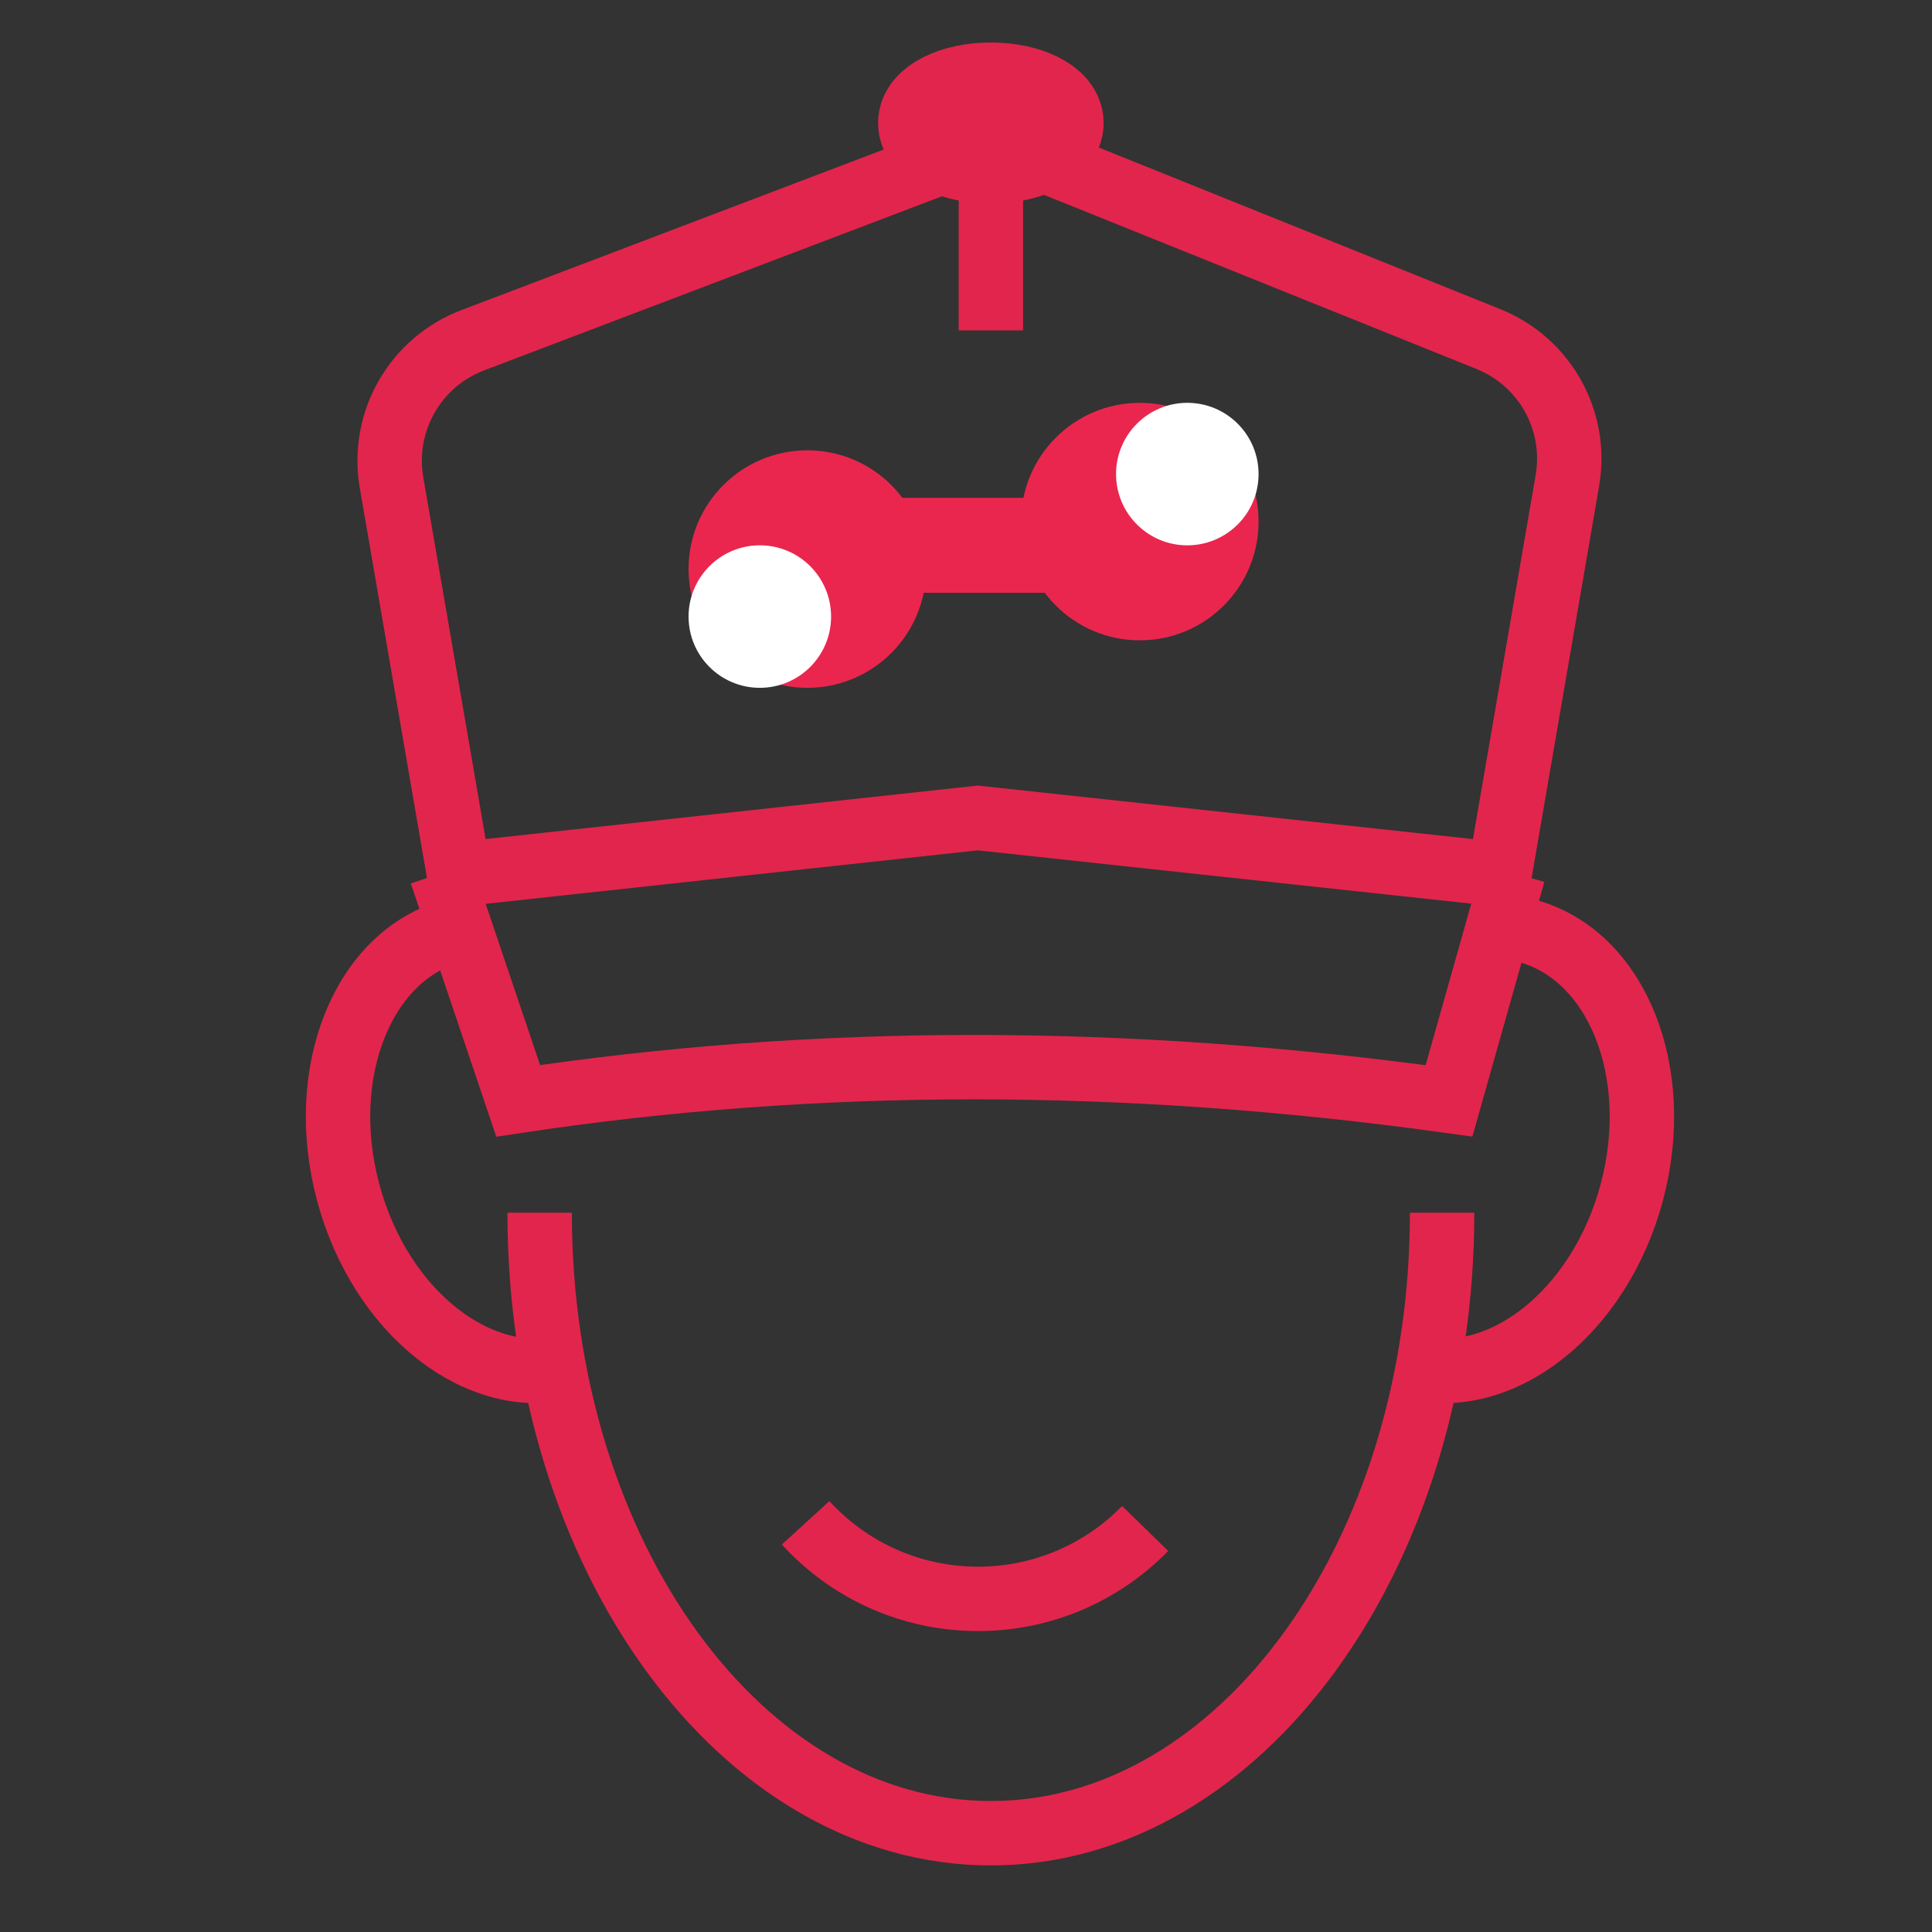
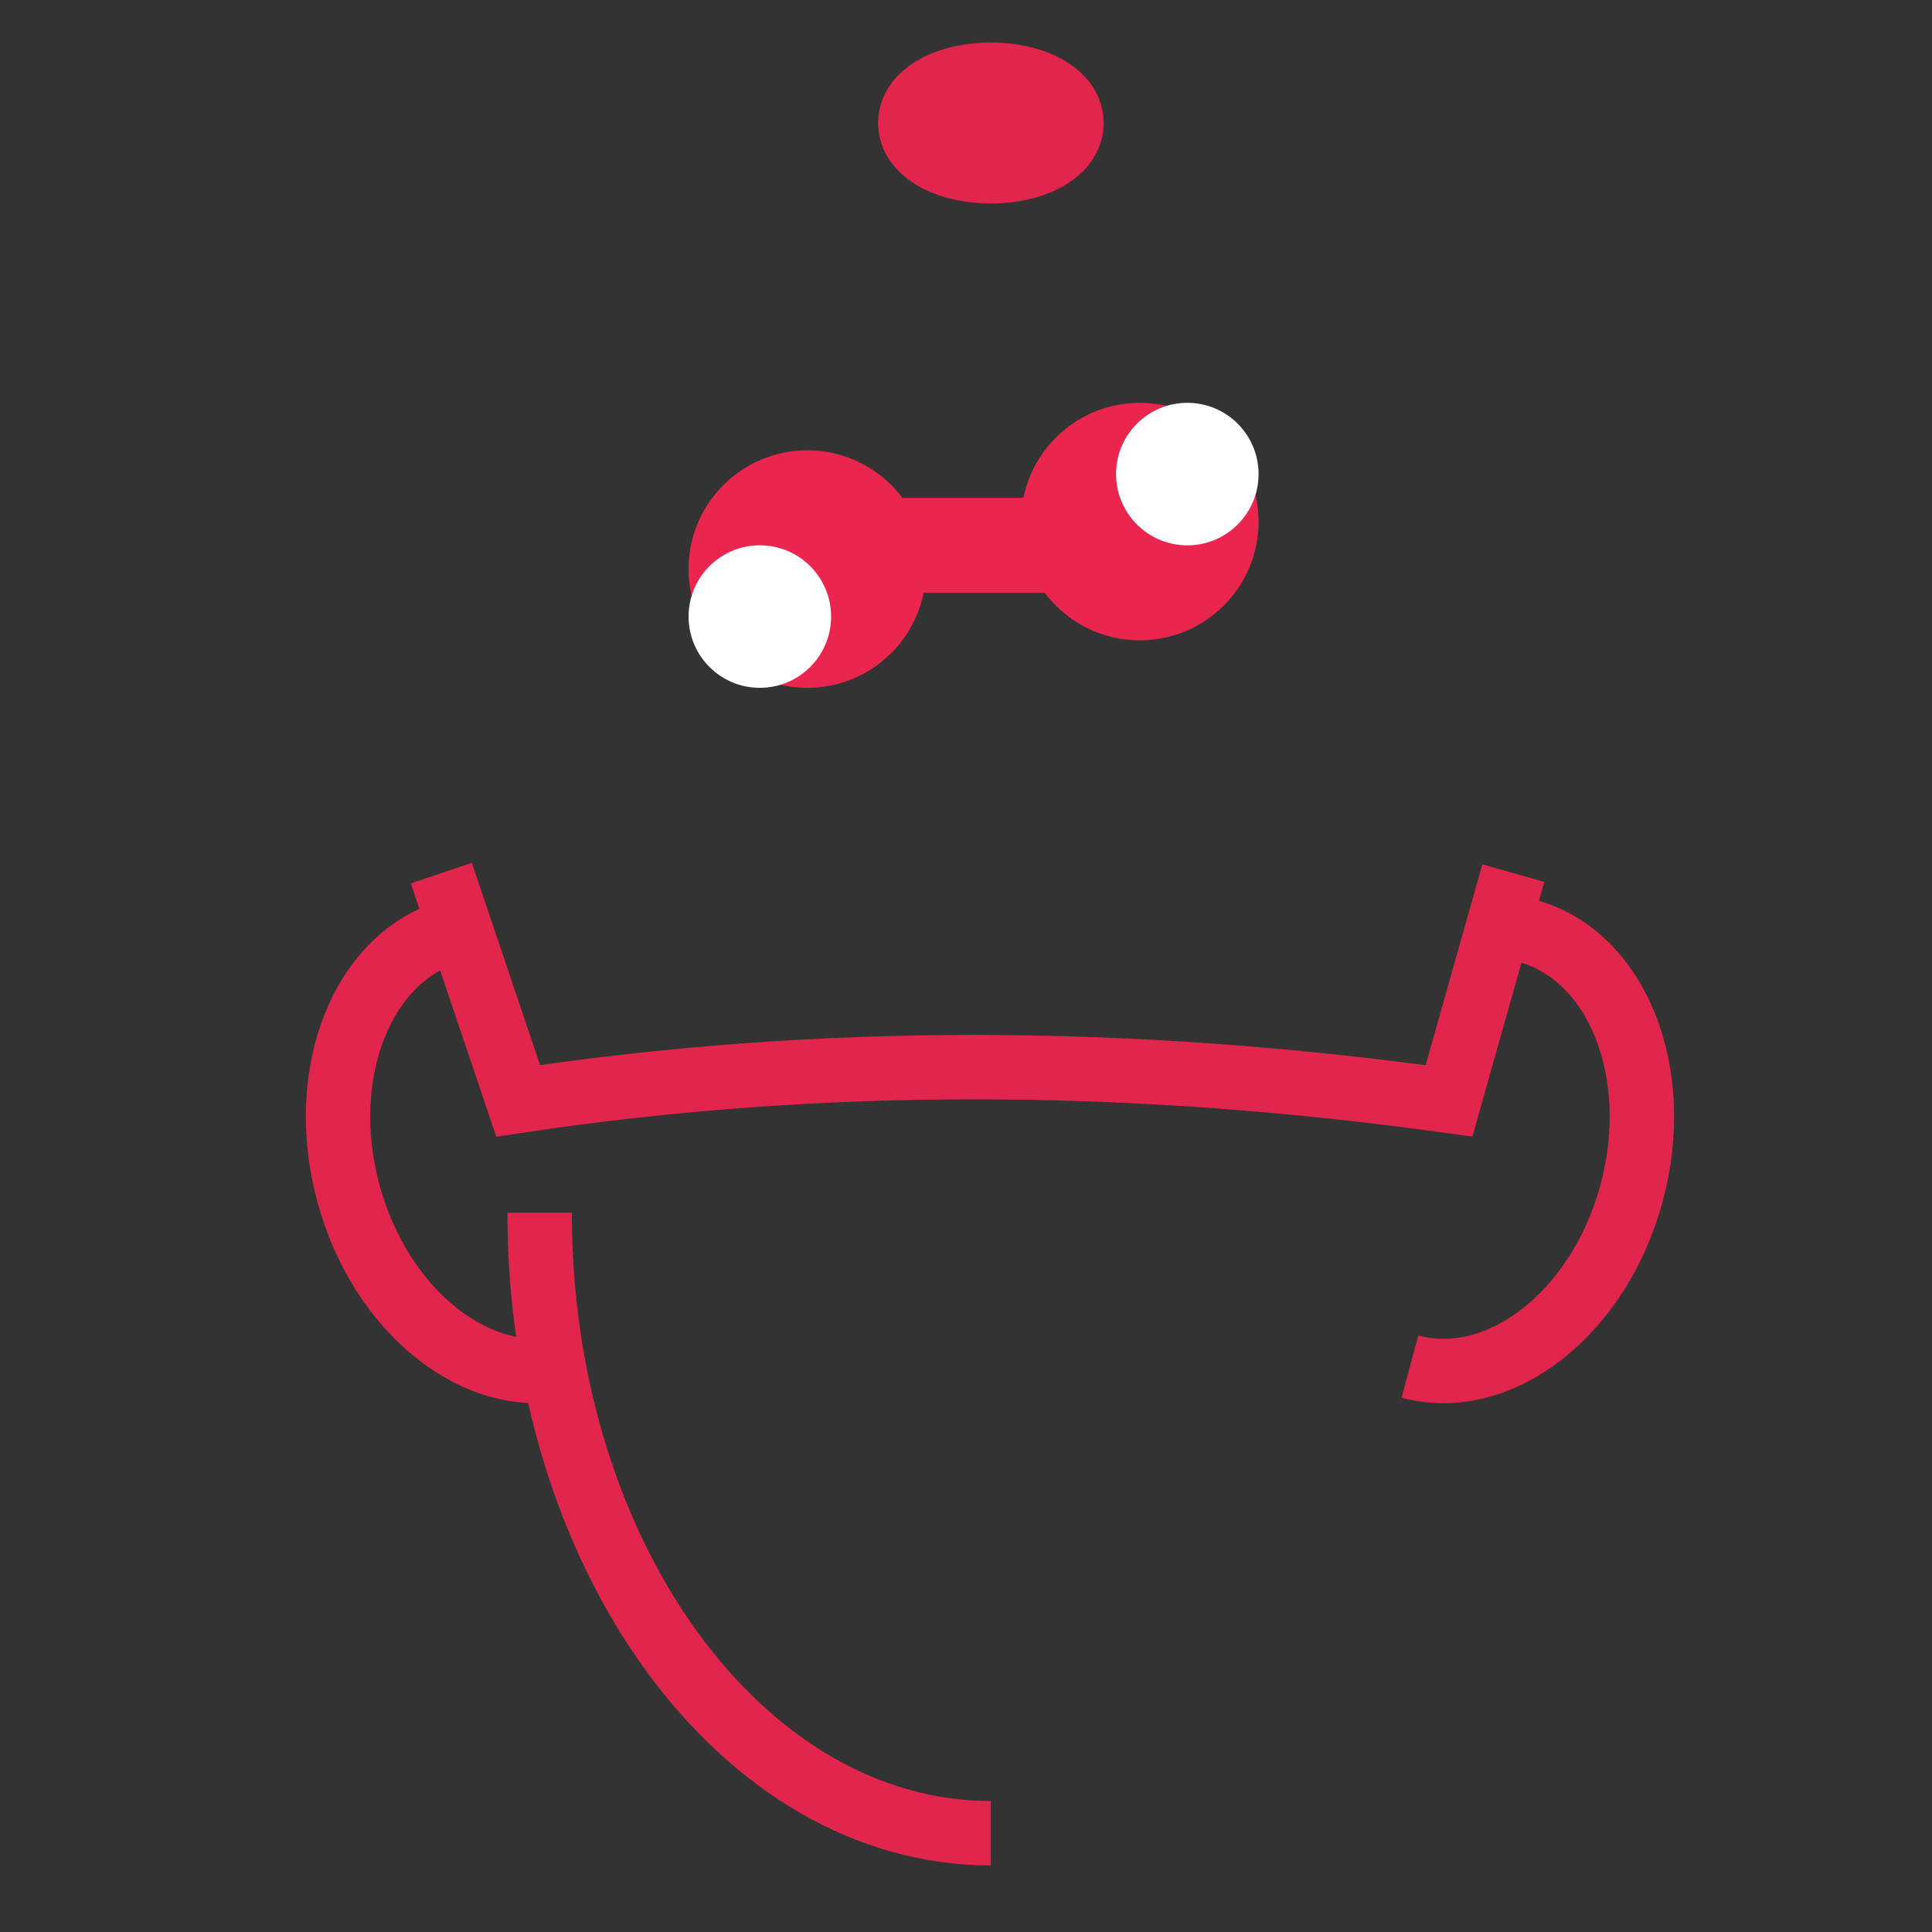
<svg xmlns="http://www.w3.org/2000/svg" width="60px" height="60px" viewBox="0 0 60 60" version="1.1">
  <rect x="0" y="0" width="60" height="60" fill="#333333" stroke="none" />
  <title>Artboard Copy 2</title>
  <desc>Created with Sketch.</desc>
  <defs />
  <g id="Page-1" stroke="none" stroke-width="1" fill="none" fill-rule="evenodd">
    <g id="Artboard-Copy-2">
      <g id="assistenza">
        <g id="Group-2" transform="translate(9, 2)">
-           <path d="M5.68,8.567 L21.949,2.381 L37.228,8.532 L37.228,8.532 C38.977,9.236 39.996,11.064 39.677,12.921 L37.57,25.153 L21.366,23.402 L5.255,25.153 L3.159,12.985 L3.159,12.985 C2.835,11.099 3.891,9.247 5.68,8.567 Z" id="Rectangle-11" stroke="#E2254C" stroke-width="2" />
-           <path d="M21.772,2.756 L21.772,7.261" id="Line" stroke="#E2254C" stroke-width="2" stroke-linecap="square" />
          <ellipse id="Oval-7" stroke="#E2254C" stroke-width="3" cx="21.772" cy="1.82" rx="2.003" ry="1" />
          <path d="M4.706,25.116 L7.092,32.188 C11.724,31.49 16.441,31.141 21.245,31.141 C26.048,31.141 30.966,31.49 36,32.188 L37.998,25.116" id="Path-4" stroke="#E2254C" stroke-width="2" />
-           <path d="M7.759,35.663 C7.759,46.305 14.033,54.932 21.772,54.932 L21.772,54.932 C29.512,54.932 35.786,46.305 35.786,35.663" id="Oval-8" stroke="#E2254C" stroke-width="2" />
+           <path d="M7.759,35.663 C7.759,46.305 14.033,54.932 21.772,54.932 L21.772,54.932 " id="Oval-8" stroke="#E2254C" stroke-width="2" />
          <path d="M-2.655,31.726 C-2.655,34.628 0.482,36.981 4.352,36.981 L4.352,36.981 C8.221,36.981 11.358,34.628 11.358,31.726" id="Oval-8" stroke="#E2254C" stroke-width="2" transform="translate(4.352, 34.353) rotate(-285) translate(-4.352, -34.353) " />
          <path d="M32.131,31.726 C32.131,34.628 35.268,36.981 39.137,36.981 L39.137,36.981 C43.007,36.981 46.144,34.628 46.144,31.726" id="Oval-8" stroke="#E2254C" stroke-width="2" transform="translate(39.137, 34.353) scale(-1, 1) rotate(-285) translate(-39.137, -34.353) " />
          <g id="Group" transform="translate(12.384, 10.51)">
            <rect id="Rectangle-12" fill="#EA264E" x="4.425" y="2.95" width="7.376" height="2.95" />
            <circle id="Oval-9" fill="#EA264E" cx="3.688" cy="5.163" r="3.688" />
            <circle id="Oval-9" fill="#EA264E" cx="14.014" cy="3.688" r="3.688" />
            <circle id="Oval-9" fill="#FFFFFF" cx="2.213" cy="6.638" r="2.213" />
            <circle id="Oval-9" fill="#FFFFFF" cx="15.489" cy="2.213" r="2.213" />
          </g>
-           <path d="M16.019,45.292 C17.345,46.744 19.253,47.654 21.374,47.654 L21.374,47.654 C23.409,47.654 25.247,46.817 26.564,45.468" id="Oval-10" stroke="#E2254C" stroke-width="2" />
        </g>
      </g>
    </g>
  </g>
</svg>